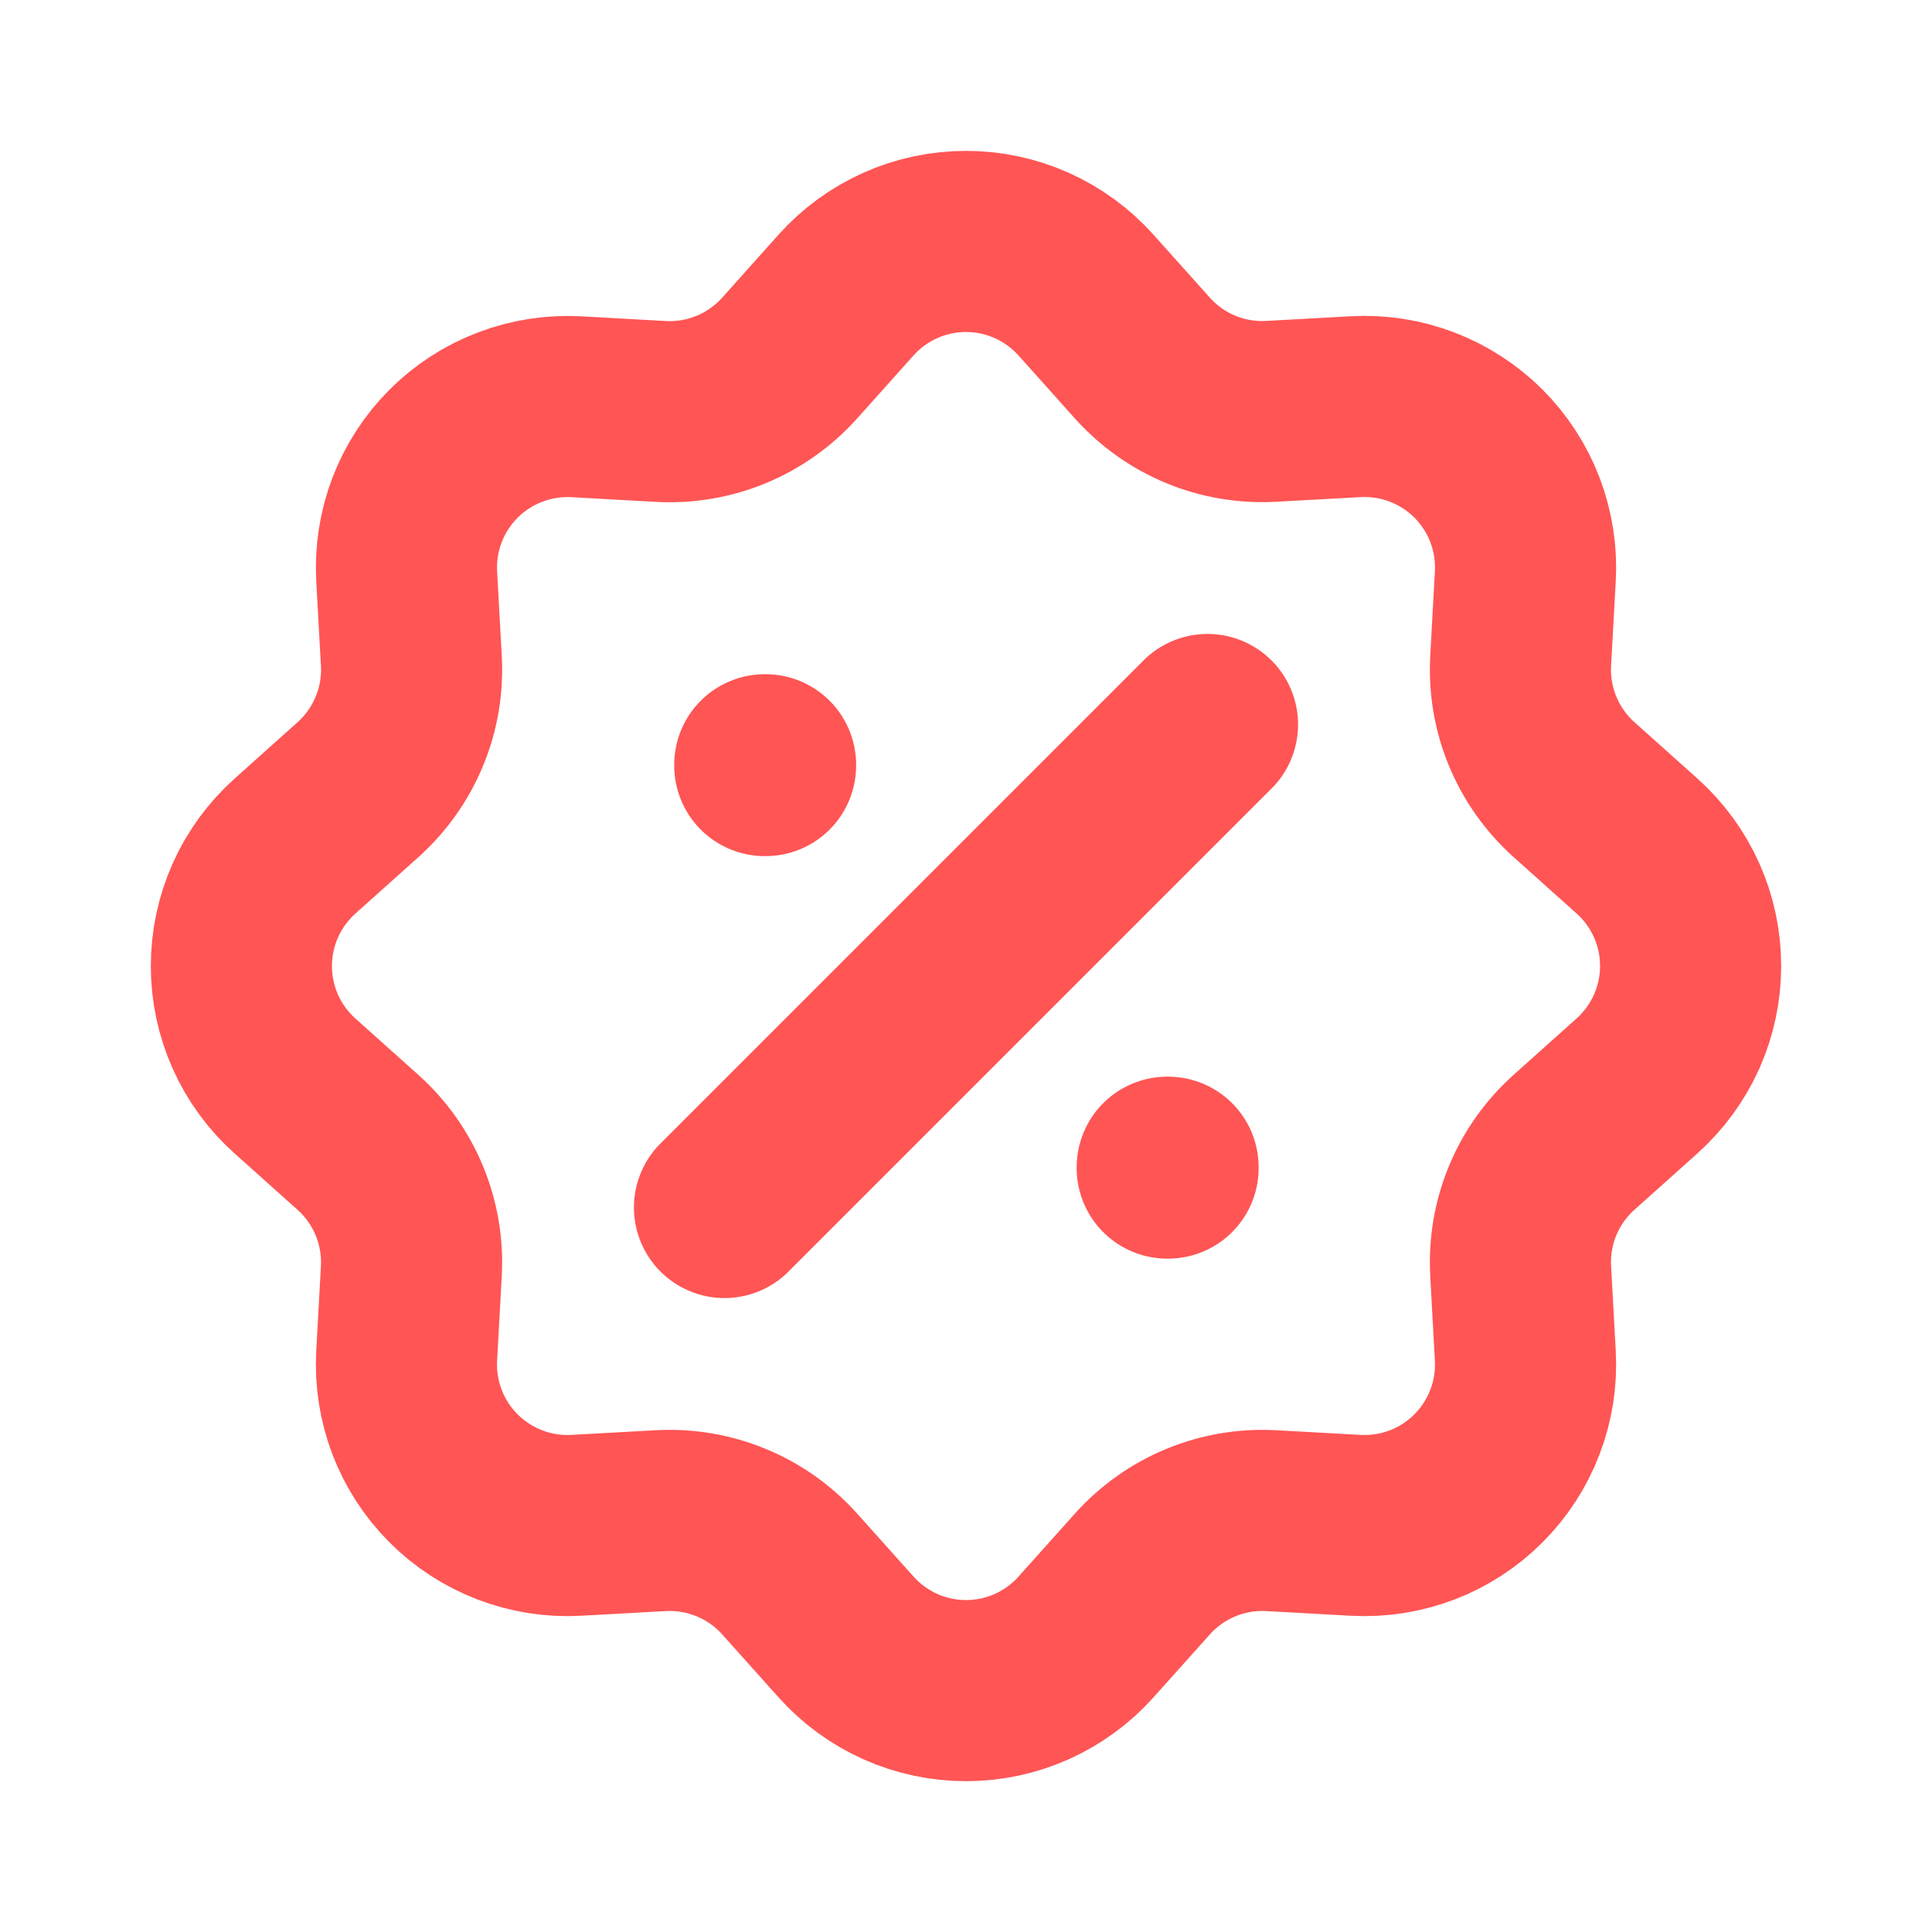
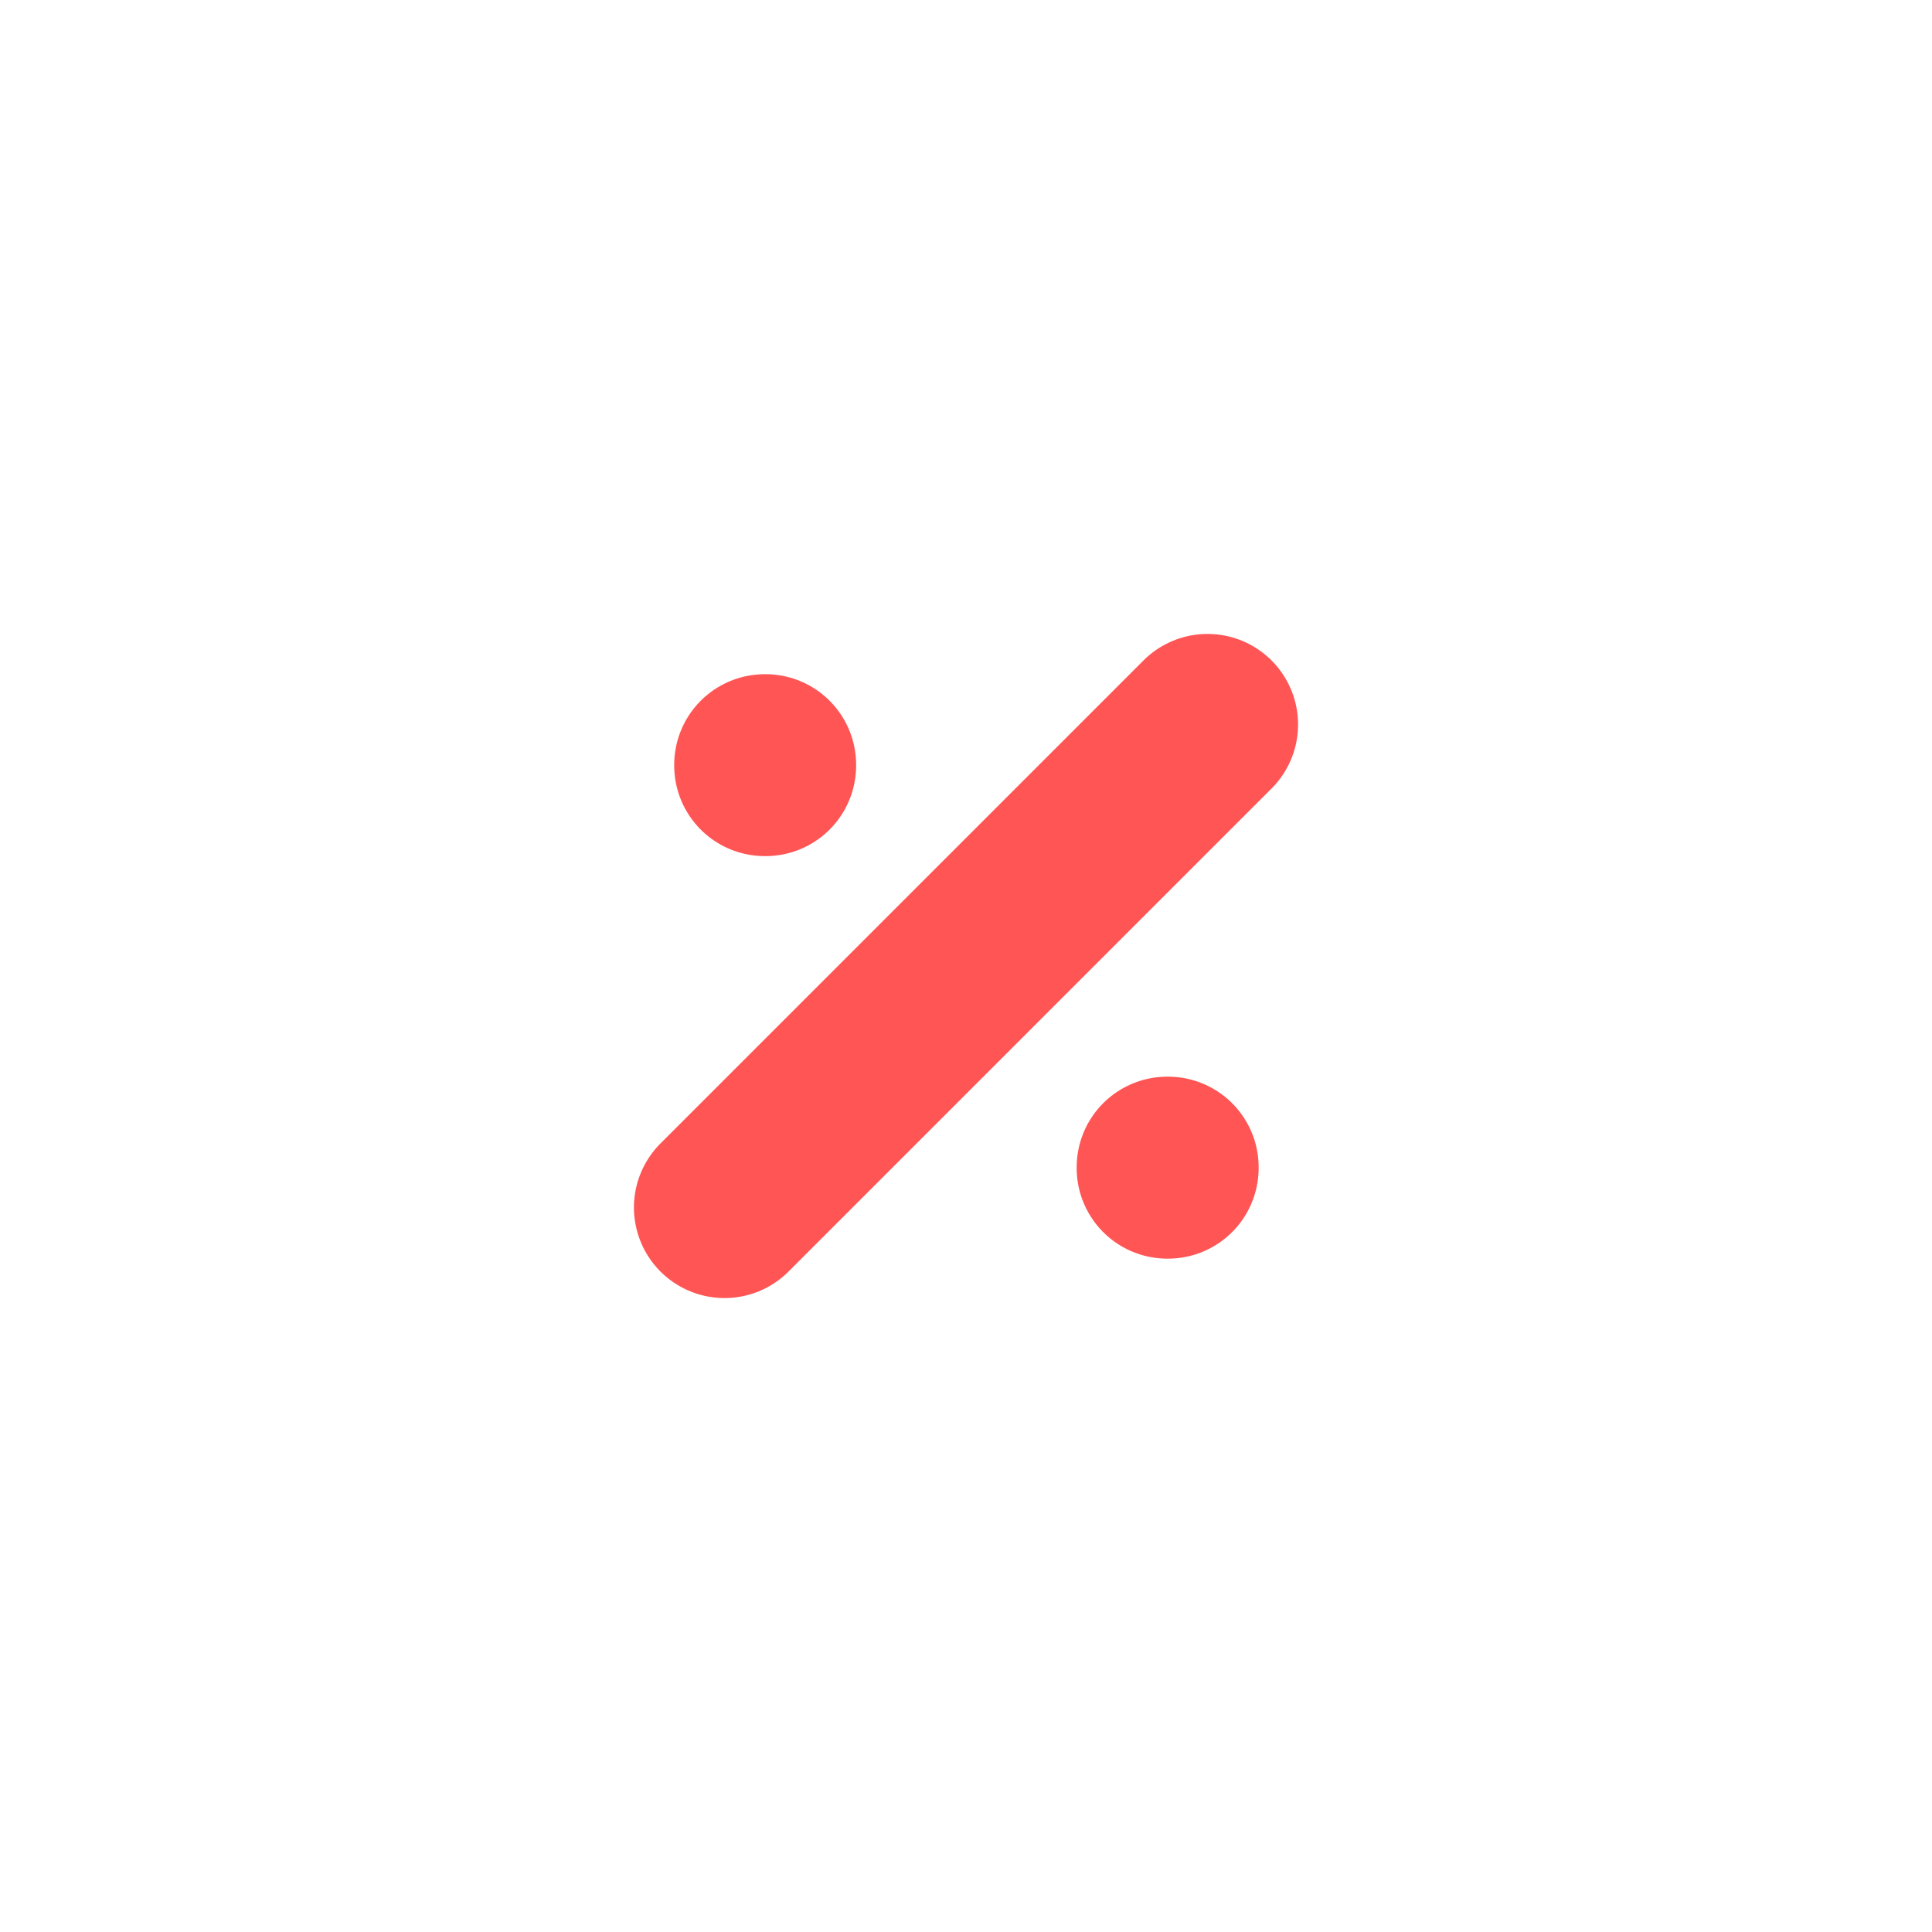
<svg xmlns="http://www.w3.org/2000/svg" width="32" height="32" viewBox="0 0 32 32" fill="none">
-   <path d="M14.013 4.887C14.263 4.607 14.57 4.384 14.912 4.231C15.254 4.078 15.625 3.999 16 3.999C16.375 3.999 16.746 4.078 17.088 4.231C17.43 4.384 17.736 4.607 17.987 4.887L18.92 5.929C19.187 6.227 19.517 6.462 19.887 6.615C20.256 6.768 20.655 6.835 21.055 6.813L22.455 6.736C22.829 6.715 23.204 6.774 23.554 6.908C23.904 7.042 24.222 7.248 24.488 7.513C24.753 7.779 24.959 8.097 25.093 8.447C25.226 8.798 25.285 9.172 25.264 9.547L25.187 10.945C25.165 11.344 25.233 11.743 25.386 12.113C25.539 12.482 25.773 12.812 26.071 13.079L27.113 14.012C27.393 14.262 27.616 14.568 27.77 14.911C27.923 15.253 28.002 15.624 28.002 15.999C28.002 16.375 27.923 16.745 27.77 17.088C27.616 17.43 27.393 17.736 27.113 17.987L26.071 18.92C25.773 19.187 25.538 19.517 25.385 19.887C25.232 20.256 25.165 20.655 25.187 21.055L25.264 22.455C25.285 22.829 25.226 23.204 25.092 23.554C24.958 23.904 24.752 24.222 24.486 24.488C24.221 24.753 23.903 24.959 23.553 25.093C23.202 25.226 22.828 25.285 22.453 25.264L21.055 25.187C20.655 25.165 20.257 25.233 19.887 25.386C19.518 25.539 19.188 25.773 18.921 26.071L17.988 27.113C17.738 27.393 17.431 27.616 17.089 27.77C16.747 27.923 16.376 28.002 16.001 28.002C15.626 28.002 15.255 27.923 14.912 27.77C14.57 27.616 14.263 27.393 14.013 27.113L13.08 26.071C12.813 25.773 12.483 25.538 12.113 25.386C11.744 25.233 11.345 25.165 10.945 25.187L9.545 25.264C9.171 25.285 8.796 25.226 8.446 25.092C8.096 24.958 7.778 24.752 7.512 24.486C7.247 24.221 7.041 23.903 6.907 23.553C6.774 23.202 6.715 22.828 6.736 22.453L6.813 21.055C6.835 20.656 6.767 20.257 6.614 19.887C6.461 19.518 6.227 19.188 5.929 18.921L4.887 17.988C4.607 17.738 4.383 17.432 4.23 17.089C4.077 16.747 3.998 16.376 3.998 16.001C3.998 15.626 4.077 15.255 4.23 14.912C4.383 14.57 4.607 14.264 4.887 14.013L5.929 13.08C6.227 12.813 6.461 12.483 6.614 12.113C6.768 11.744 6.835 11.345 6.813 10.945L6.736 9.545C6.716 9.171 6.774 8.797 6.908 8.446C7.042 8.096 7.249 7.778 7.514 7.513C7.779 7.248 8.097 7.042 8.448 6.909C8.798 6.775 9.172 6.717 9.547 6.737L10.945 6.815C11.344 6.837 11.743 6.769 12.113 6.616C12.482 6.463 12.812 6.228 13.079 5.931L14.012 4.888L14.013 4.887Z" stroke="#FF5555" stroke-width="3" />
  <path d="M12.667 12.667H12.68V12.68H12.667V12.667ZM19.333 19.333H19.347V19.347H19.333V19.333Z" stroke="#FF5555" stroke-width="3" stroke-linejoin="round" />
  <path d="M20 12L12 20" stroke="#FF5555" stroke-width="3" stroke-linecap="round" stroke-linejoin="round" />
</svg>